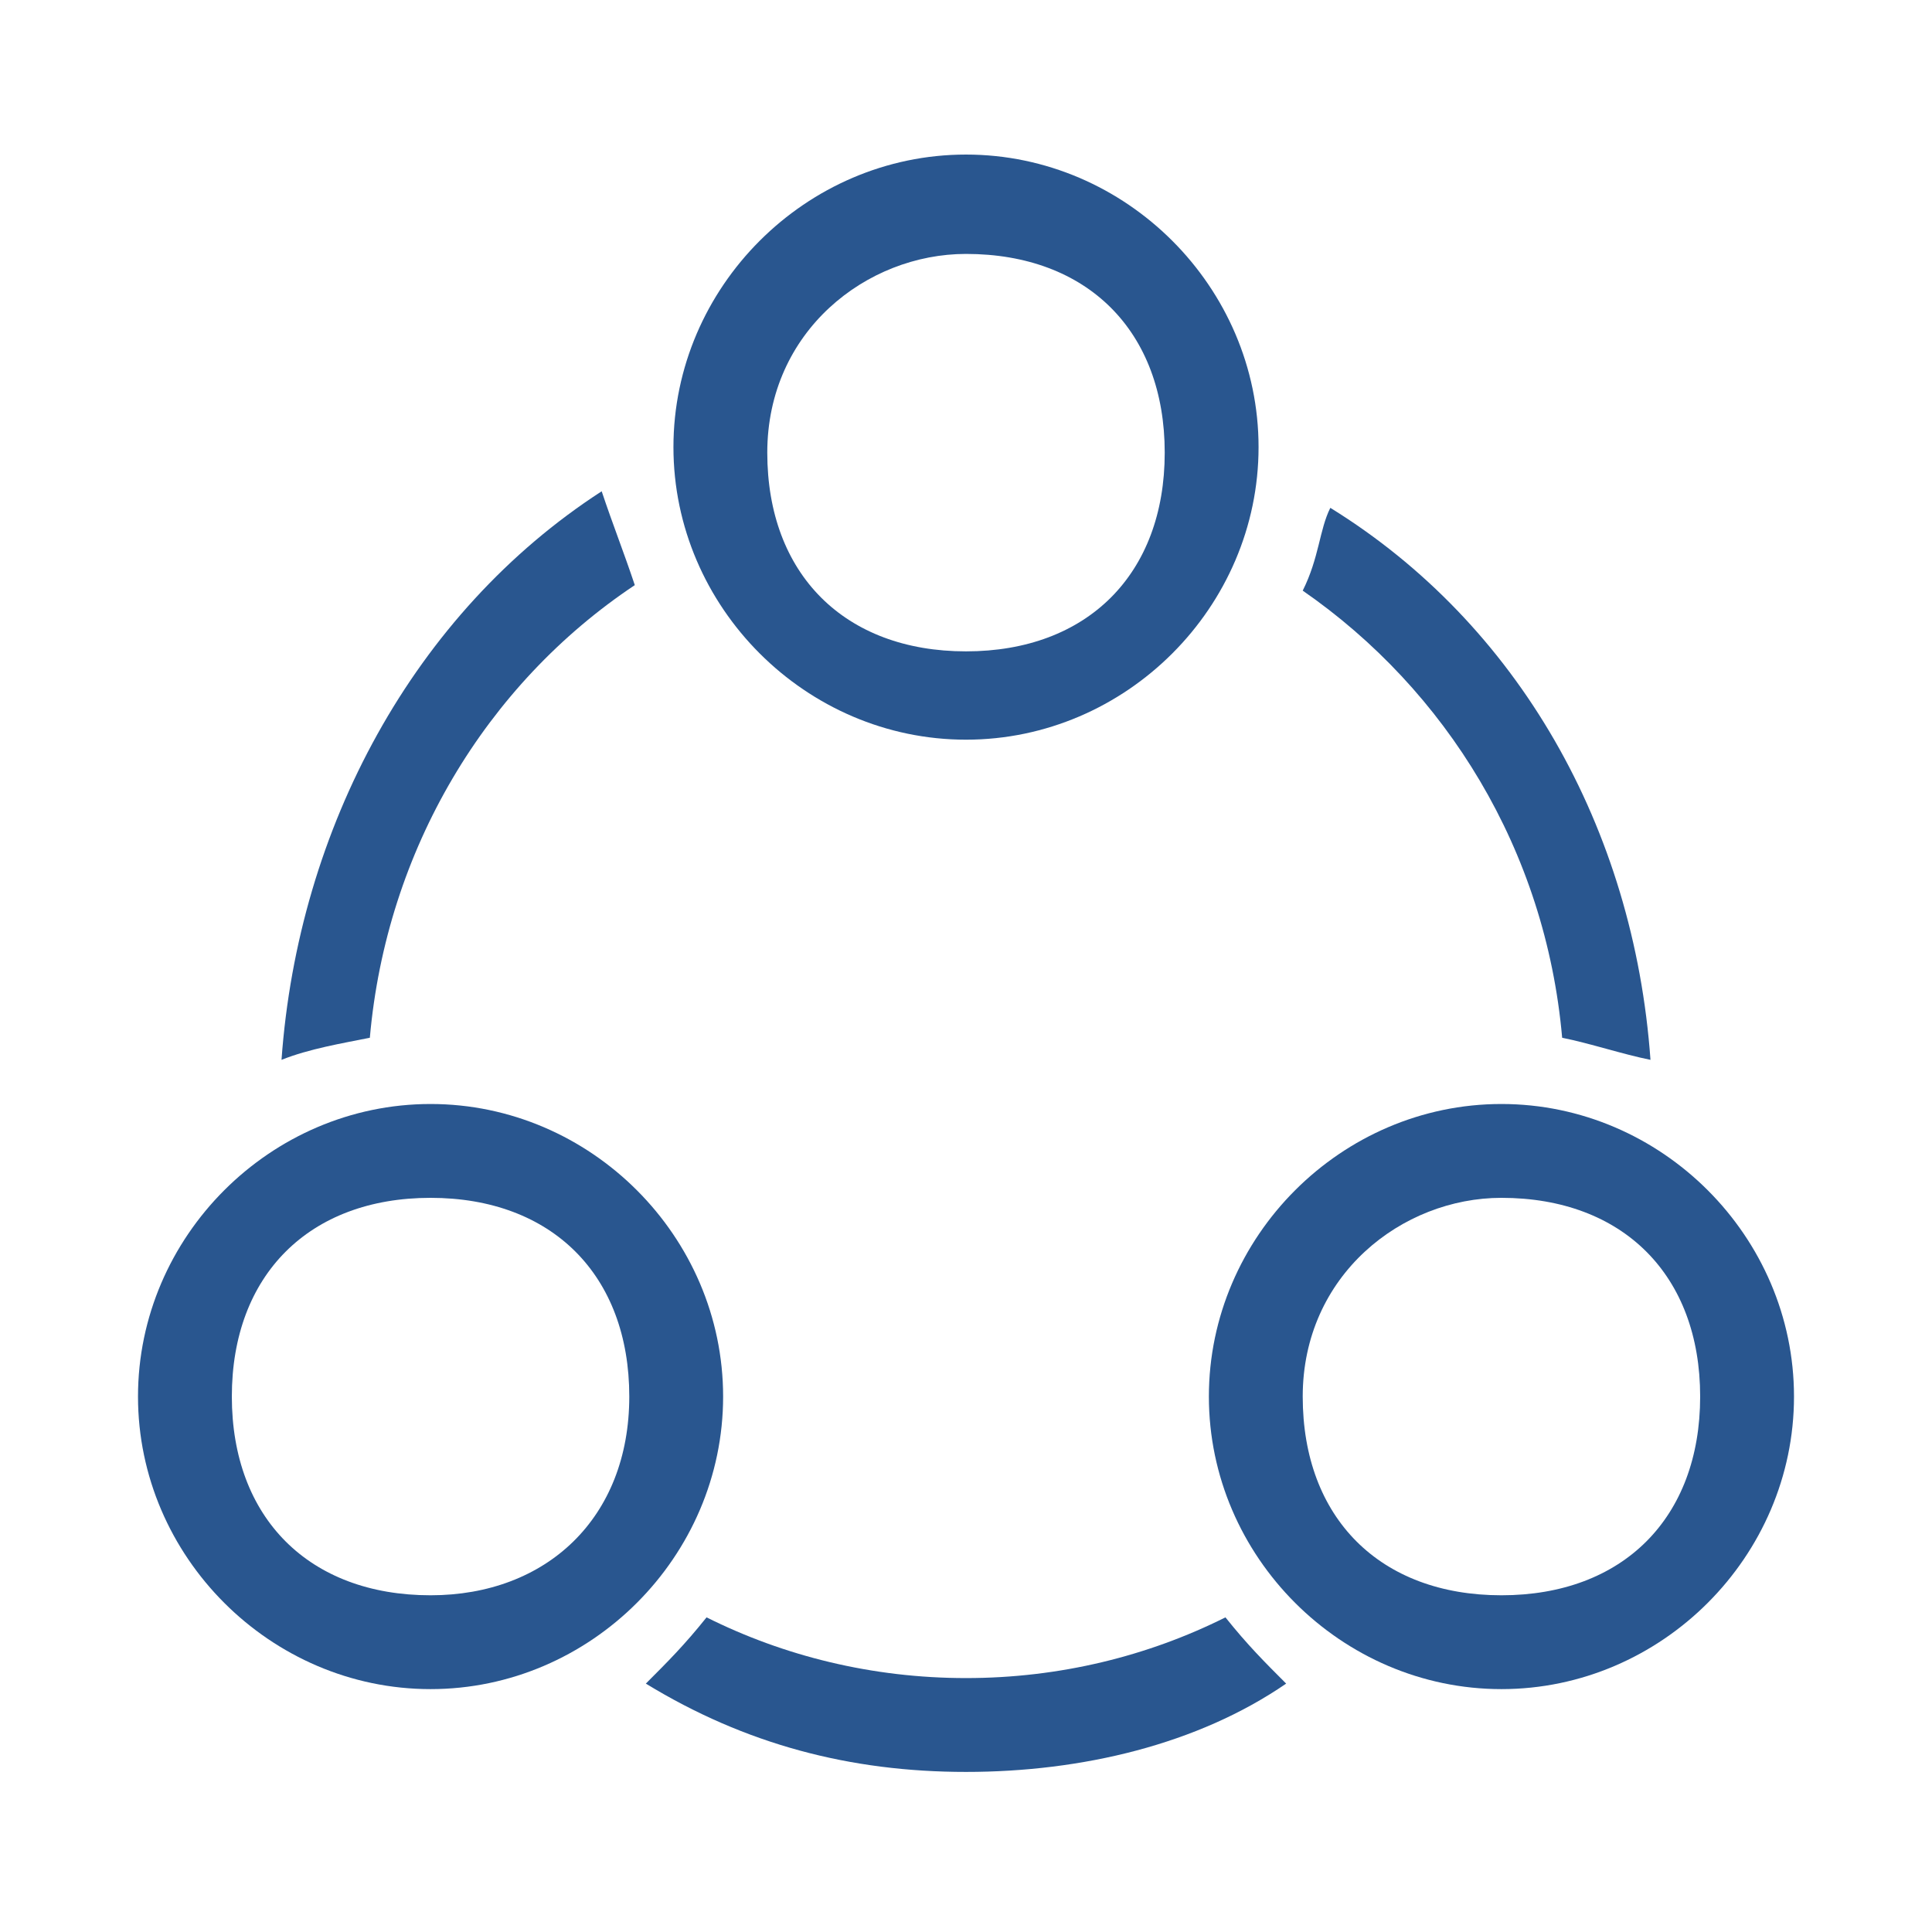
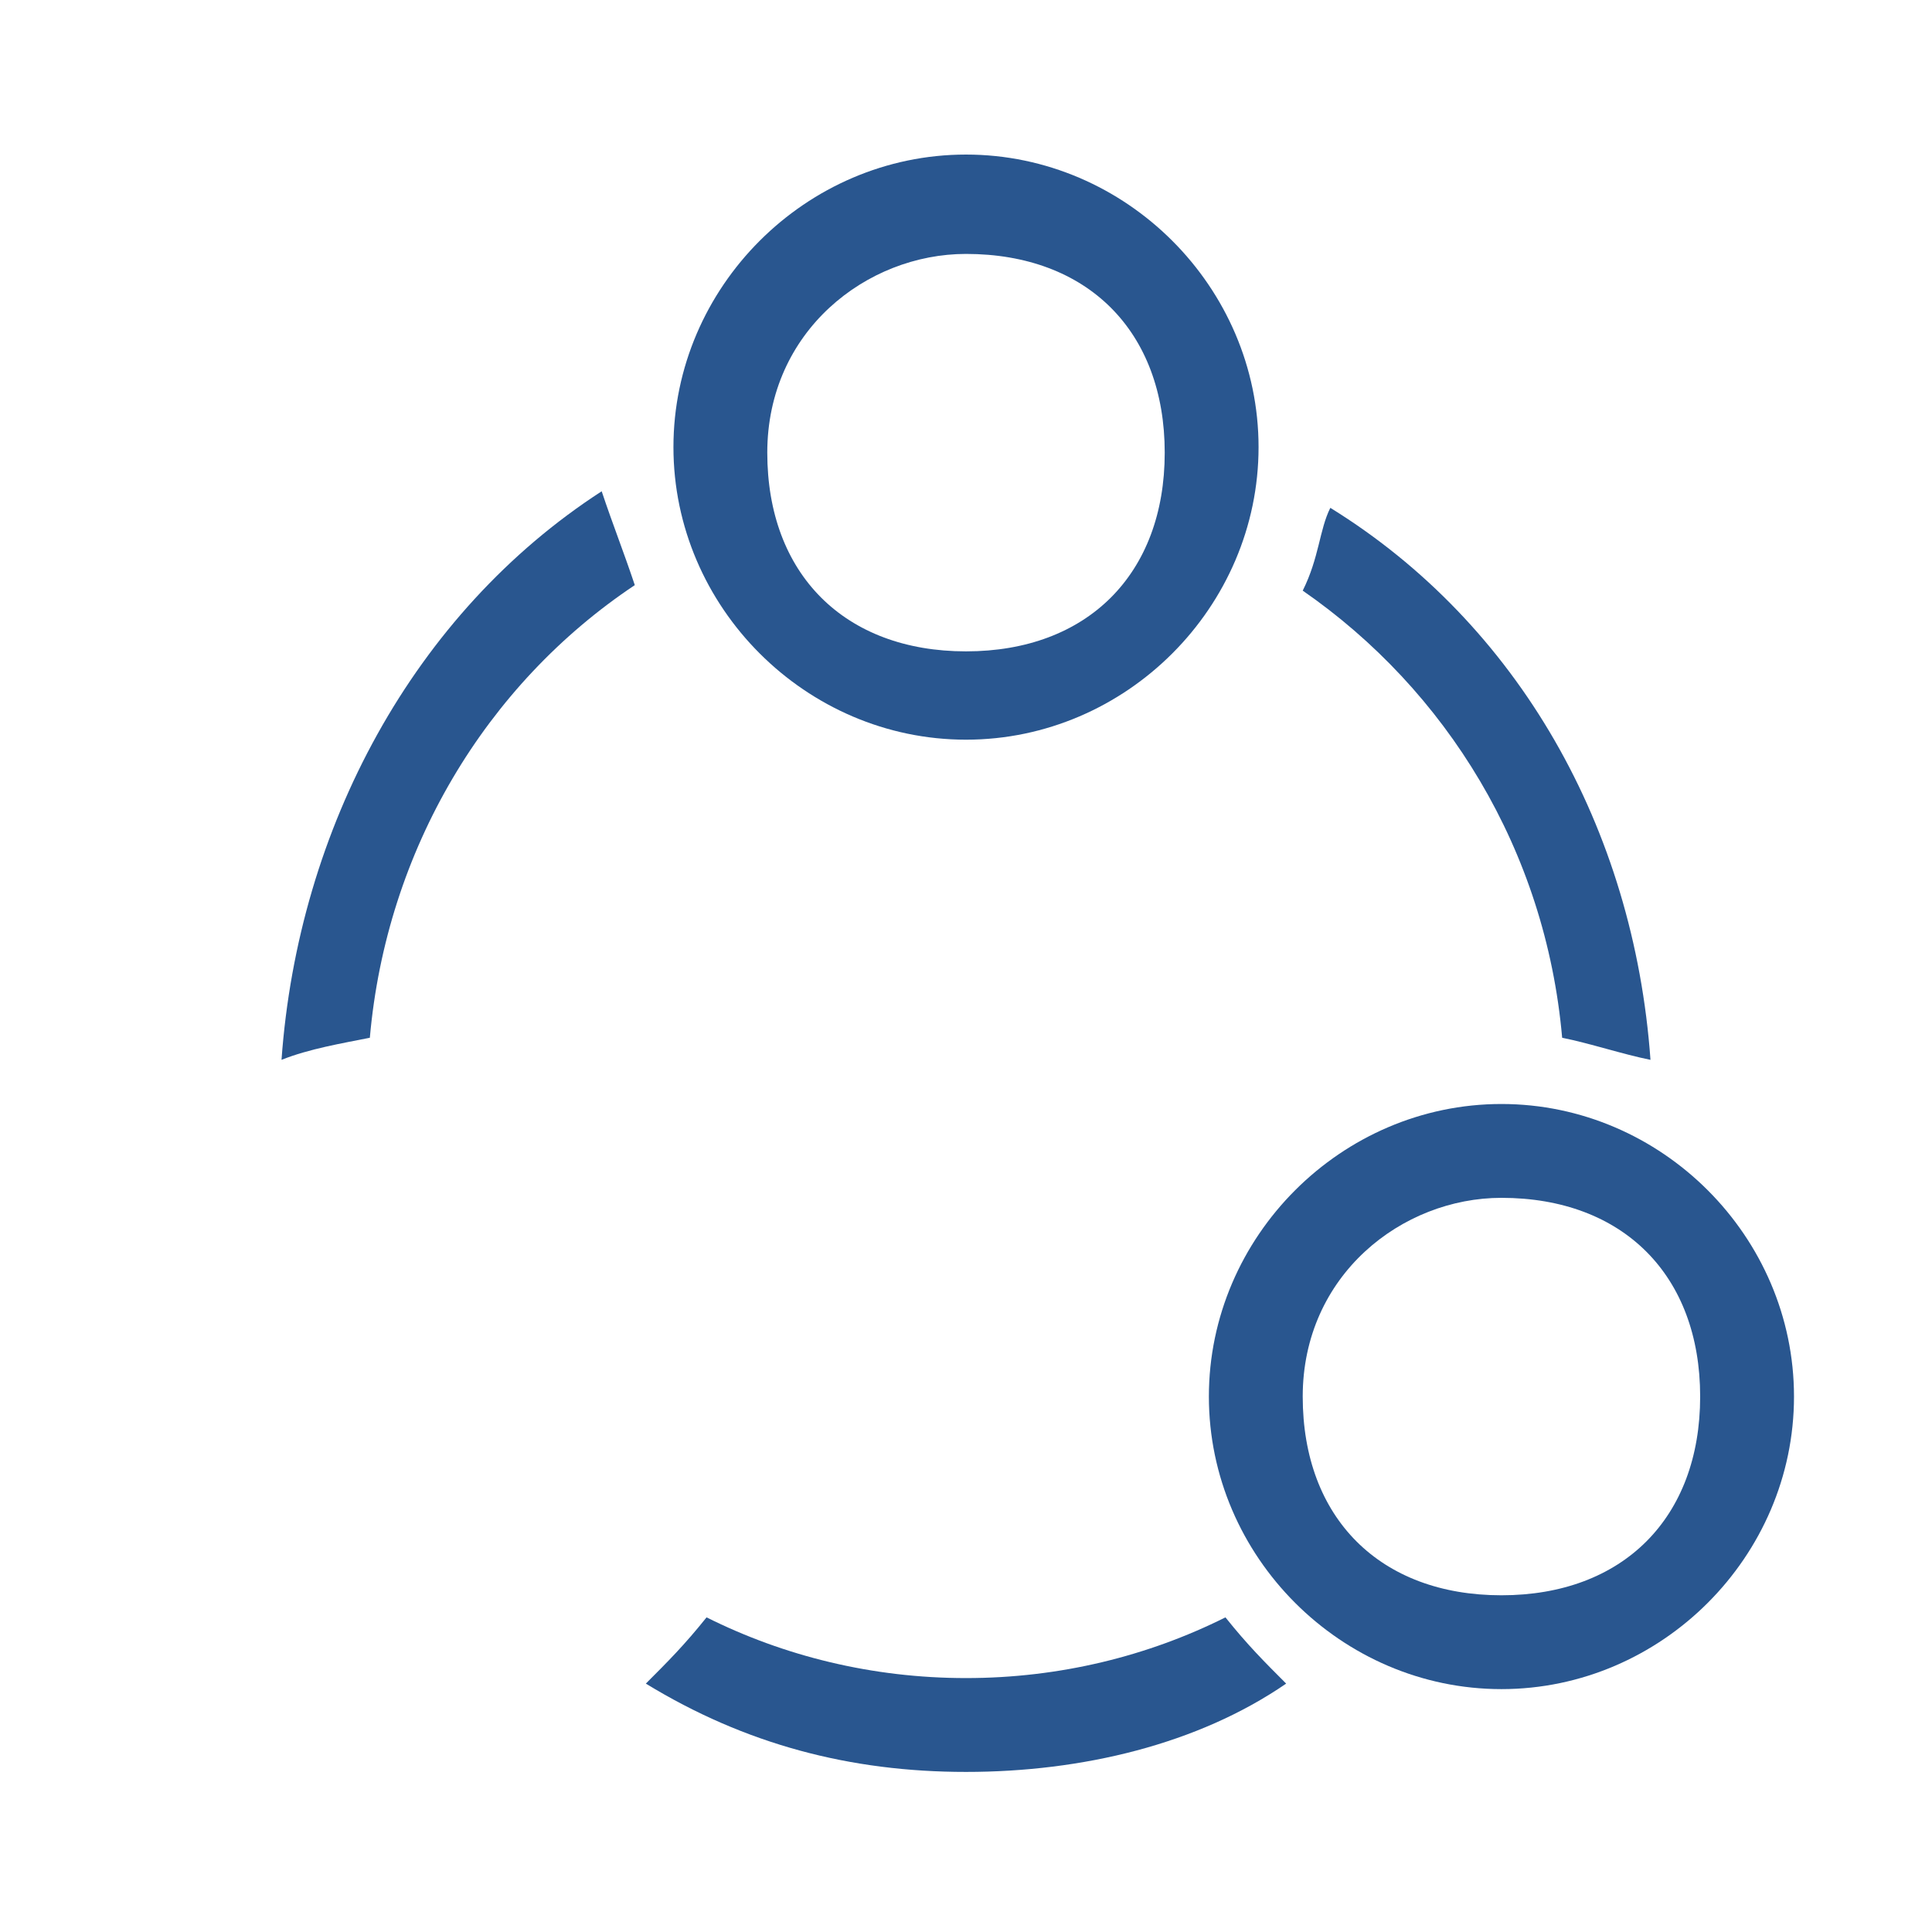
<svg xmlns="http://www.w3.org/2000/svg" version="1.1" id="图层_1" x="0px" y="0px" width="35px" height="35px" viewBox="0 0 35 35" style="enable-background:new 0 0 35 35;" xml:space="preserve">
  <style type="text/css">
	.st0{fill:#29568F;}
</style>
  <path class="st0" d="M17.5,13.4c2.9,0,5.3-2.4,5.3-5.3s-2.4-5.3-5.3-5.3s-5.3,2.4-5.3,5.3S14.6,13.4,17.5,13.4z M17.5,4.6  c2.2,0,3.6,1.4,3.6,3.6s-1.4,3.6-3.6,3.6s-3.6-1.4-3.6-3.6S15.7,4.6,17.5,4.6z" />
  <path class="st0" d="M27.2,20c-2.9,0-5.3,2.4-5.3,5.3s2.4,5.3,5.3,5.3s5.3-2.4,5.3-5.3S30.1,20,27.2,20z M27.2,28.9  c-2.2,0-3.6-1.4-3.6-3.6s1.8-3.6,3.6-3.6c2.2,0,3.6,1.4,3.6,3.6S29.4,28.9,27.2,28.9z" />
-   <path class="st0" d="M7.8,20c-2.9,0-5.3,2.4-5.3,5.3s2.4,5.3,5.3,5.3s5.3-2.4,5.3-5.3S10.7,20,7.8,20z M7.8,28.9  c-2.2,0-3.6-1.4-3.6-3.6s1.4-3.6,3.6-3.6s3.6,1.4,3.6,3.6S9.9,28.9,7.8,28.9z" />
  <path class="st0" d="M28.3,18.8c0.5,0.1,1.1,0.3,1.6,0.4c-0.3-4.2-2.4-7.9-5.8-10c-0.2,0.4-0.2,0.9-0.5,1.5  C26.2,12.5,28,15.4,28.3,18.8z" />
  <path class="st0" d="M12.8,29.3c-0.4,0.5-0.7,0.8-1.1,1.2c1.8,1.1,3.7,1.6,5.8,1.6s4.2-0.5,5.8-1.6c-0.4-0.4-0.7-0.7-1.1-1.2  c-1.4,0.7-3,1.1-4.7,1.1S14.2,30,12.8,29.3z" />
  <path class="st0" d="M11.5,10.6c-0.2-0.6-0.4-1.1-0.6-1.7C7.5,11.1,5.4,15,5.1,19.2c0.5-0.2,1.1-0.3,1.6-0.4  C7,15.4,8.8,12.4,11.5,10.6z" />
</svg>